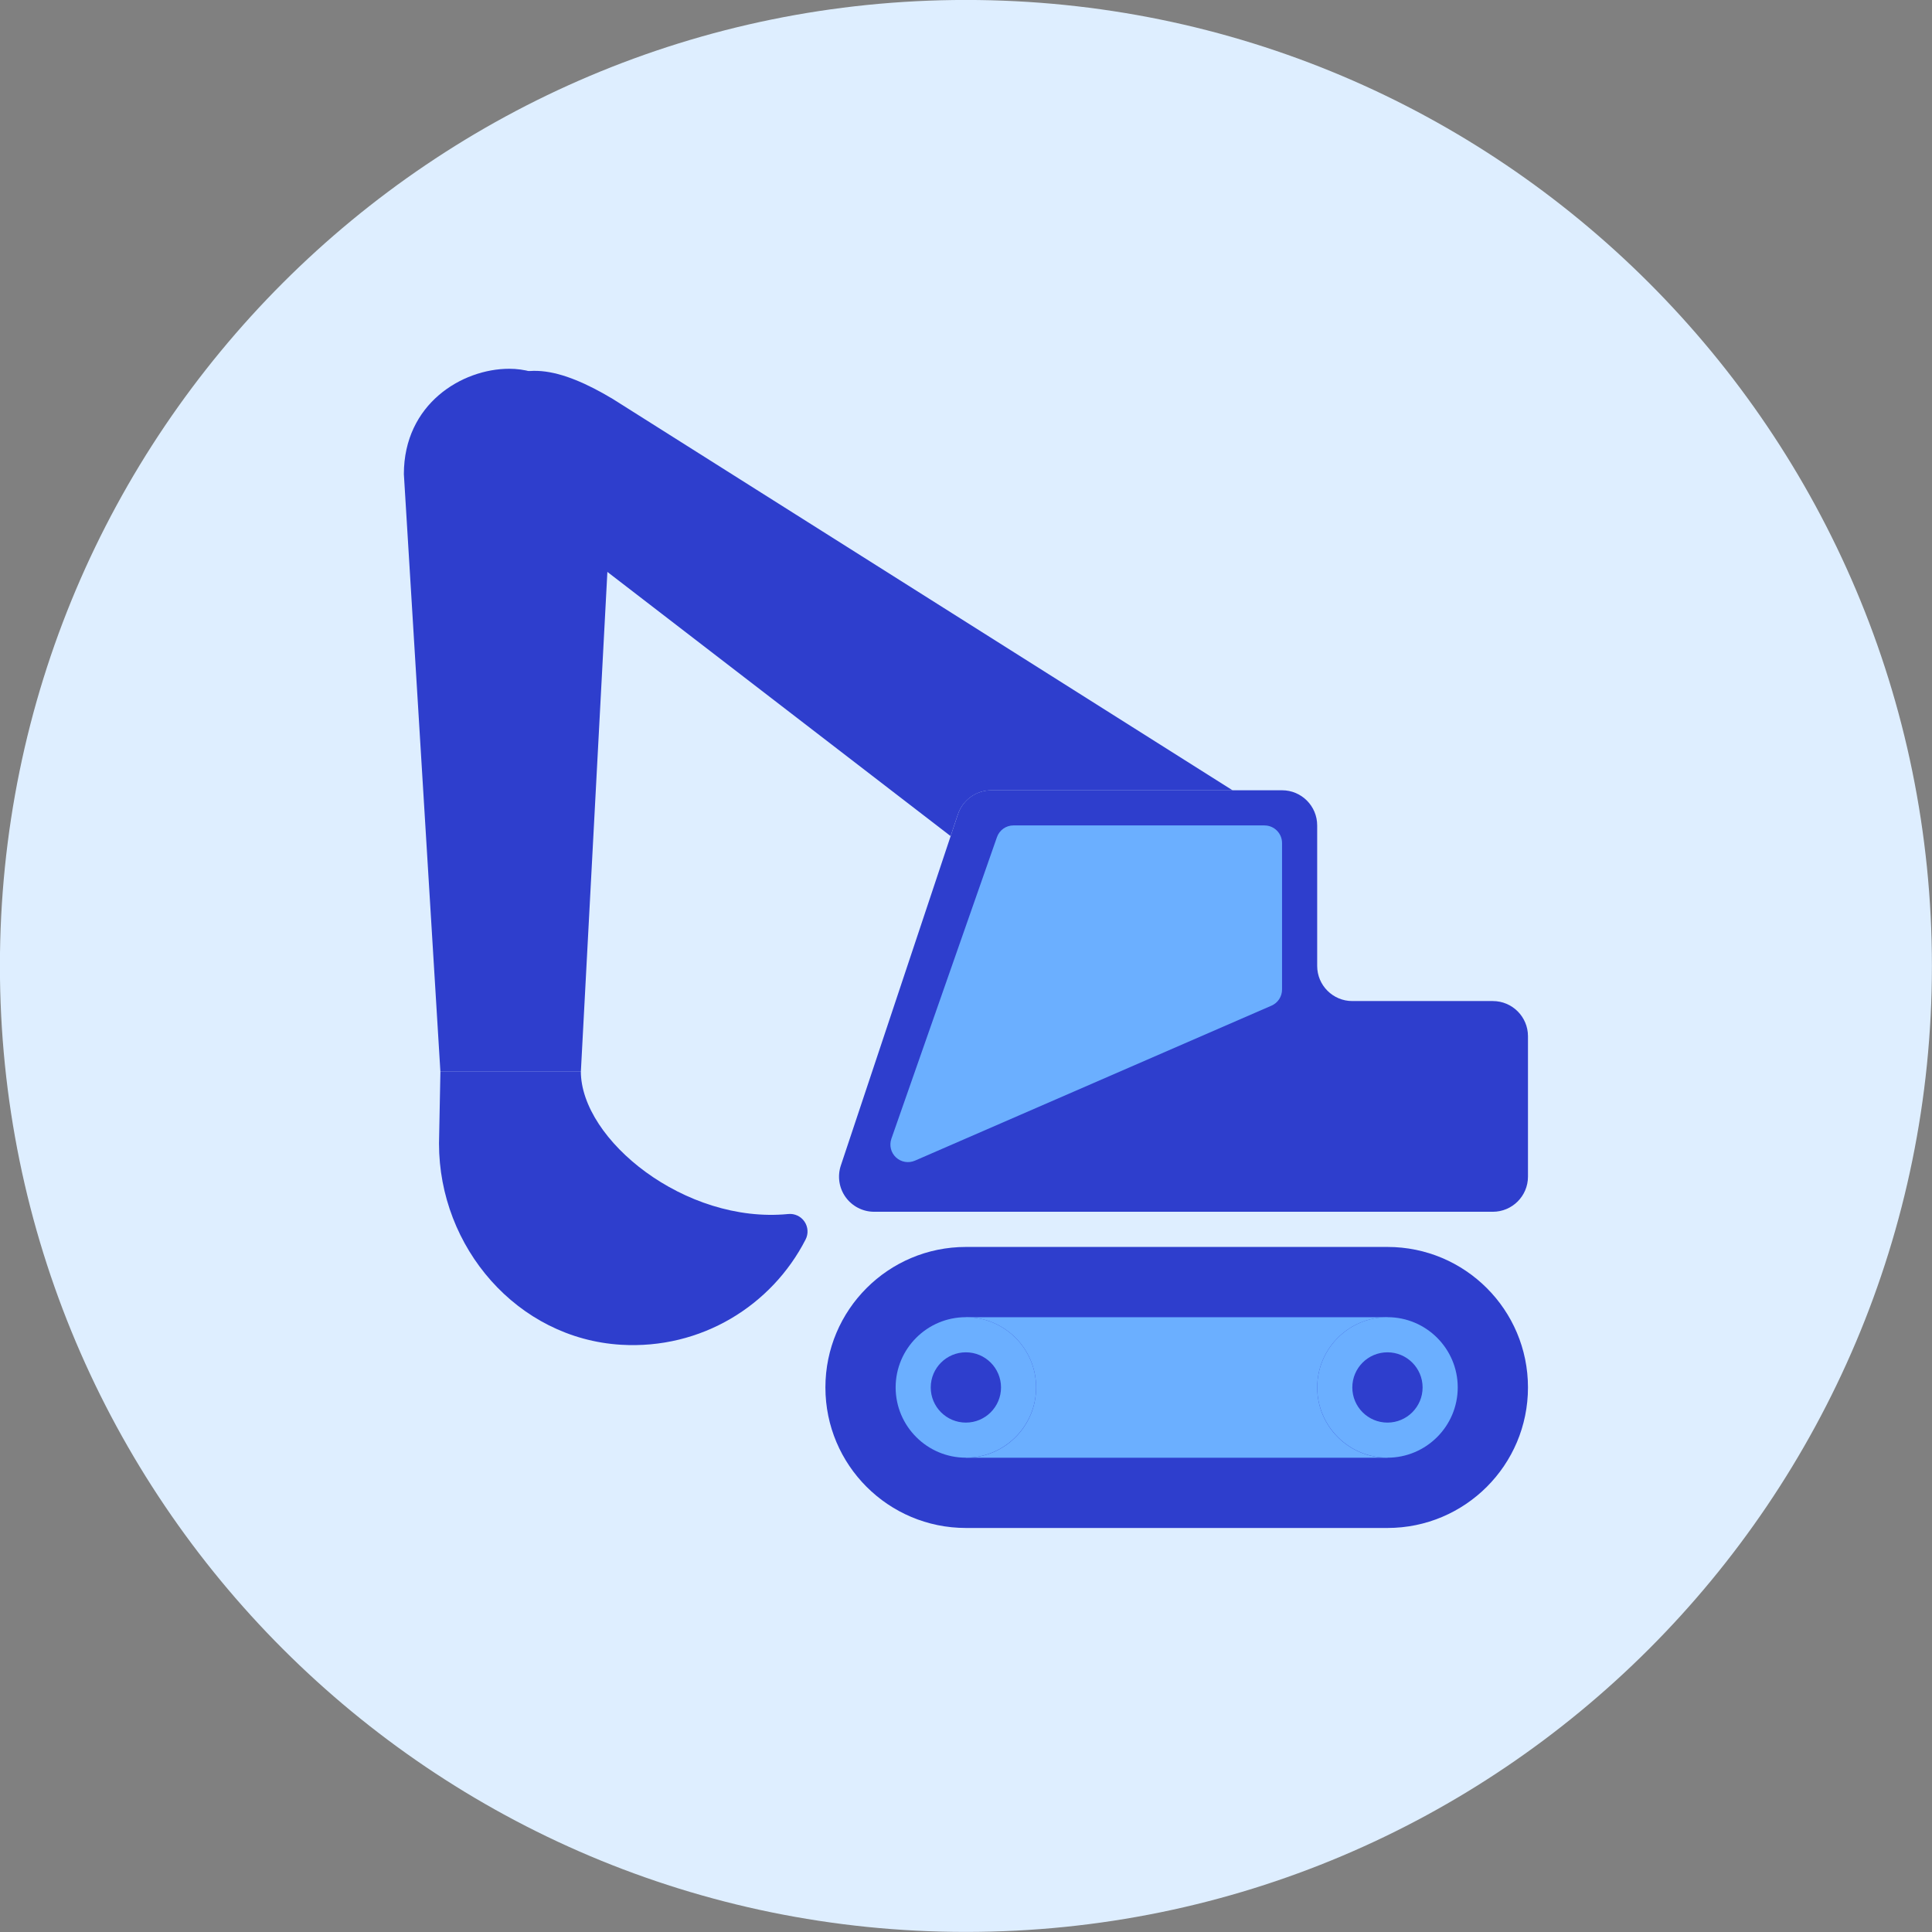
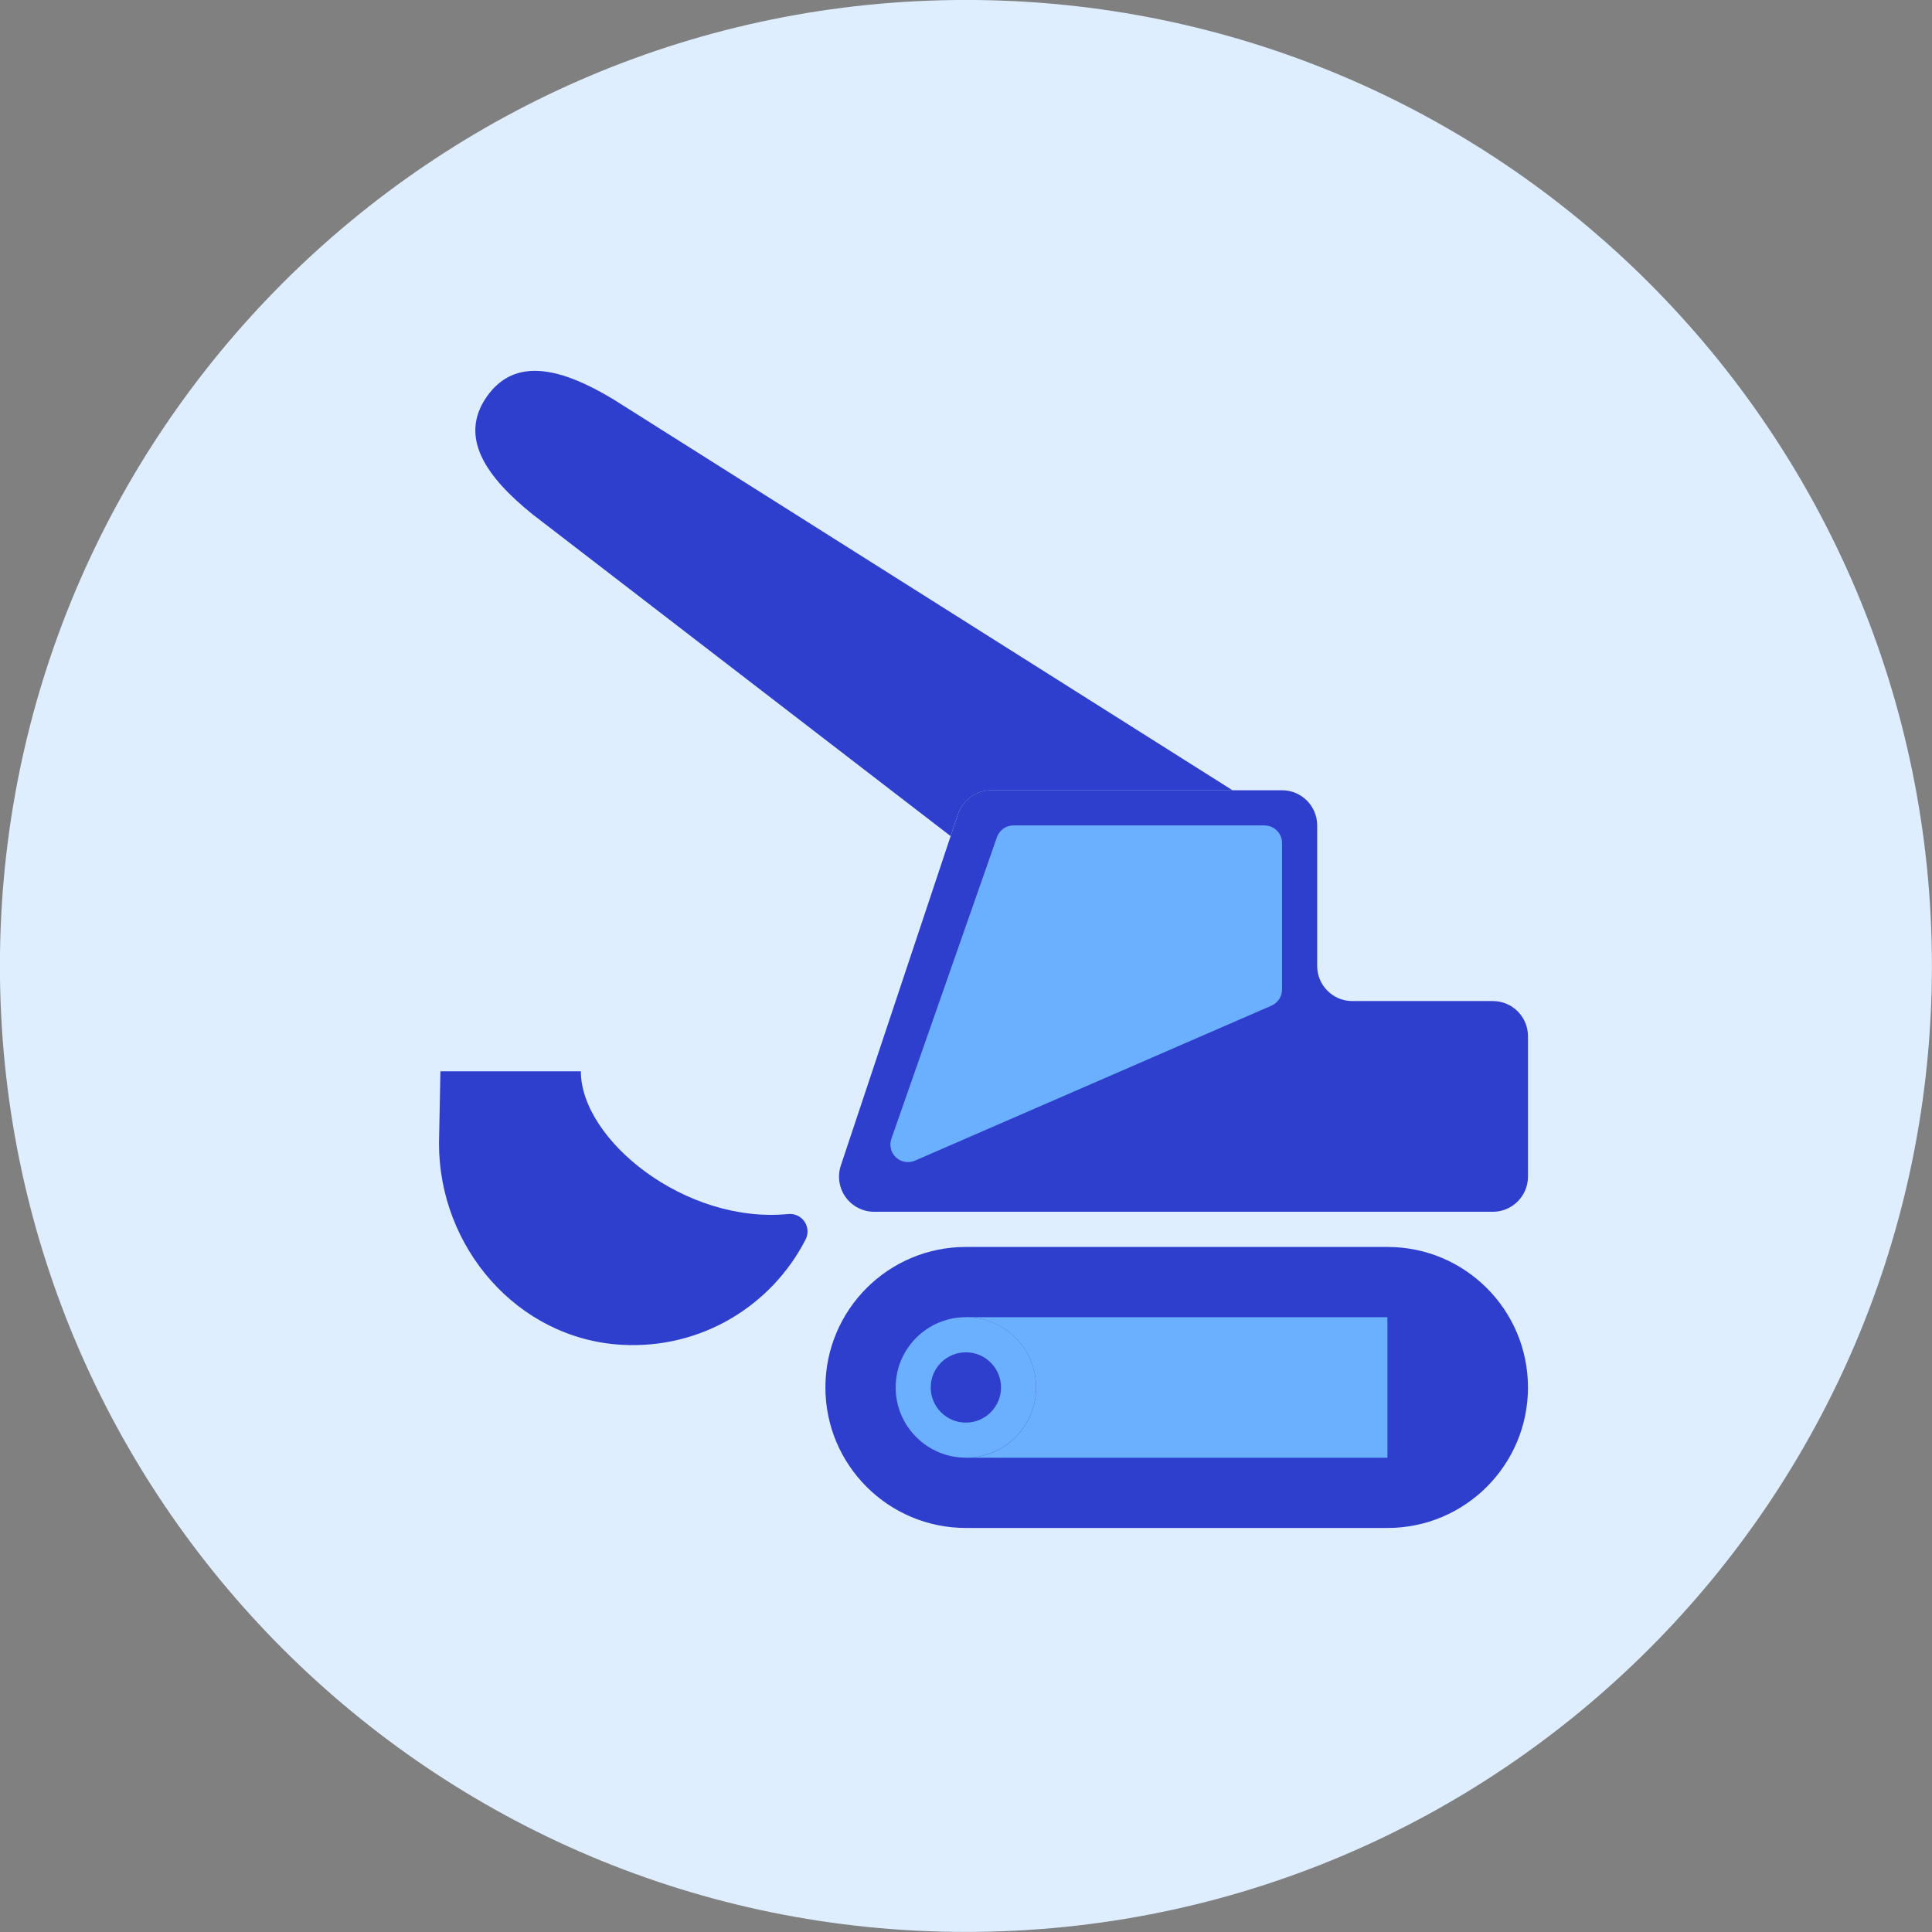
<svg xmlns="http://www.w3.org/2000/svg" fill="none" viewBox="0 0 48 48" id="Excavator--Streamline-Kameleon">
  <rect x="0" y="0" width="48" height="48" fill="#808080" stroke="none" />
  <desc>
    Excavator Streamline Icon: https://streamlinehq.com
  </desc>
  <path fill="#deeeff" d="M23.998 47.998c13.255 0 24 -10.745 24 -24S37.253 -0.001 23.998 -0.001 -0.002 10.744 -0.002 23.998c0 13.255 10.745 24 24 24Z" stroke-width="1" />
-   <path fill="#2e3ecd" d="m15.196 12.216 -0.764 14.4h-3.491L10.034 11.78c0 -1.745 1.444 -2.618 2.618 -2.618 1.523 0 2.614 1.663 2.544 3.055Z" stroke-width="1" />
  <path fill="#2e3ecd" d="M14.433 26.616h-3.491l-0.035 1.795c0 2.58 1.946 4.844 4.521 4.999 1.995 0.12 3.747 -0.975 4.587 -2.615 0.073 -0.142 0.062 -0.313 -0.028 -0.445 -0.09 -0.132 -0.245 -0.204 -0.404 -0.188 -2.561 0.252 -5.152 -1.845 -5.152 -3.546Z" stroke-width="1" />
  <path fill="#2e3ecd" d="M23.799 20.232c0.119 -0.356 0.453 -0.597 0.828 -0.597h5.996L15.226 9.913c-1.264 -0.758 -2.426 -1.069 -3.132 -0.058 -0.706 1.011 -0.013 1.995 1.133 2.92l10.391 7.998 0.18 -0.541Z" stroke-width="1" />
  <path fill="#2e3ecd" d="M37.962 25.744c0 -0.482 -0.391 -0.873 -0.873 -0.873h-3.491c-0.482 0 -0.873 -0.391 -0.873 -0.873v-3.491c0 -0.482 -0.391 -0.873 -0.873 -0.873h-7.225c-0.376 0 -0.709 0.24 -0.828 0.597l-2.909 8.727c-0.088 0.266 -0.044 0.559 0.12 0.786 0.164 0.227 0.427 0.362 0.708 0.362H37.089c0.482 0 0.873 -0.391 0.873 -0.873v-3.491Z" stroke-width="1" />
  <path fill="#2e3ecd" d="M20.507 34.471c0 1.928 1.563 3.491 3.491 3.491h10.473c1.928 0 3.491 -1.563 3.491 -3.491 0 -1.928 -1.563 -3.491 -3.491 -3.491H23.998c-1.928 0 -3.491 1.563 -3.491 3.491Z" stroke-width="1" />
  <path fill="#6bafff" d="M31.416 20.508c0.241 0 0.436 0.196 0.436 0.436v3.641c0 0.174 -0.103 0.331 -0.262 0.4l-8.858 3.851c-0.159 0.069 -0.344 0.038 -0.471 -0.08 -0.127 -0.118 -0.172 -0.3 -0.115 -0.464l2.623 -7.493c0.061 -0.175 0.226 -0.292 0.412 -0.292l6.235 0Z" stroke-width="1" />
  <path fill="#6bafff" d="M34.471 32.726H23.998v3.491h10.473v-3.491Z" stroke-width="1" />
-   <path fill="#2e3ecd" d="M34.471 36.217c0.964 0 1.746 -0.781 1.746 -1.746 0 -0.964 -0.781 -1.745 -1.746 -1.745 -0.964 0 -1.745 0.781 -1.745 1.745 0 0.964 0.781 1.746 1.745 1.746Z" stroke-width="1" />
  <path fill="#2e3ecd" d="M23.997 36.217c0.964 0 1.745 -0.781 1.745 -1.746 0 -0.964 -0.781 -1.745 -1.745 -1.745 -0.964 0 -1.745 0.781 -1.745 1.745 0 0.964 0.781 1.746 1.745 1.746Z" stroke-width="1" />
-   <path fill="#6bafff" d="M34.471 33.598c0.482 0 0.873 0.391 0.873 0.873 0 0.482 -0.391 0.873 -0.873 0.873 -0.482 0 -0.873 -0.391 -0.873 -0.873 0 -0.482 0.391 -0.873 0.873 -0.873Zm0 -0.873c-0.963 0 -1.745 0.783 -1.745 1.745s0.783 1.746 1.745 1.746 1.746 -0.783 1.746 -1.746 -0.783 -1.745 -1.746 -1.745Z" stroke-width="1" />
  <path fill="#6bafff" d="M23.997 33.598c0.482 0 0.873 0.391 0.873 0.873 0 0.482 -0.391 0.873 -0.873 0.873s-0.873 -0.391 -0.873 -0.873c0 -0.482 0.391 -0.873 0.873 -0.873Zm0 -0.873c-0.963 0 -1.745 0.783 -1.745 1.745s0.783 1.746 1.745 1.746 1.745 -0.783 1.745 -1.746 -0.783 -1.745 -1.745 -1.745Z" stroke-width="1" />
</svg>